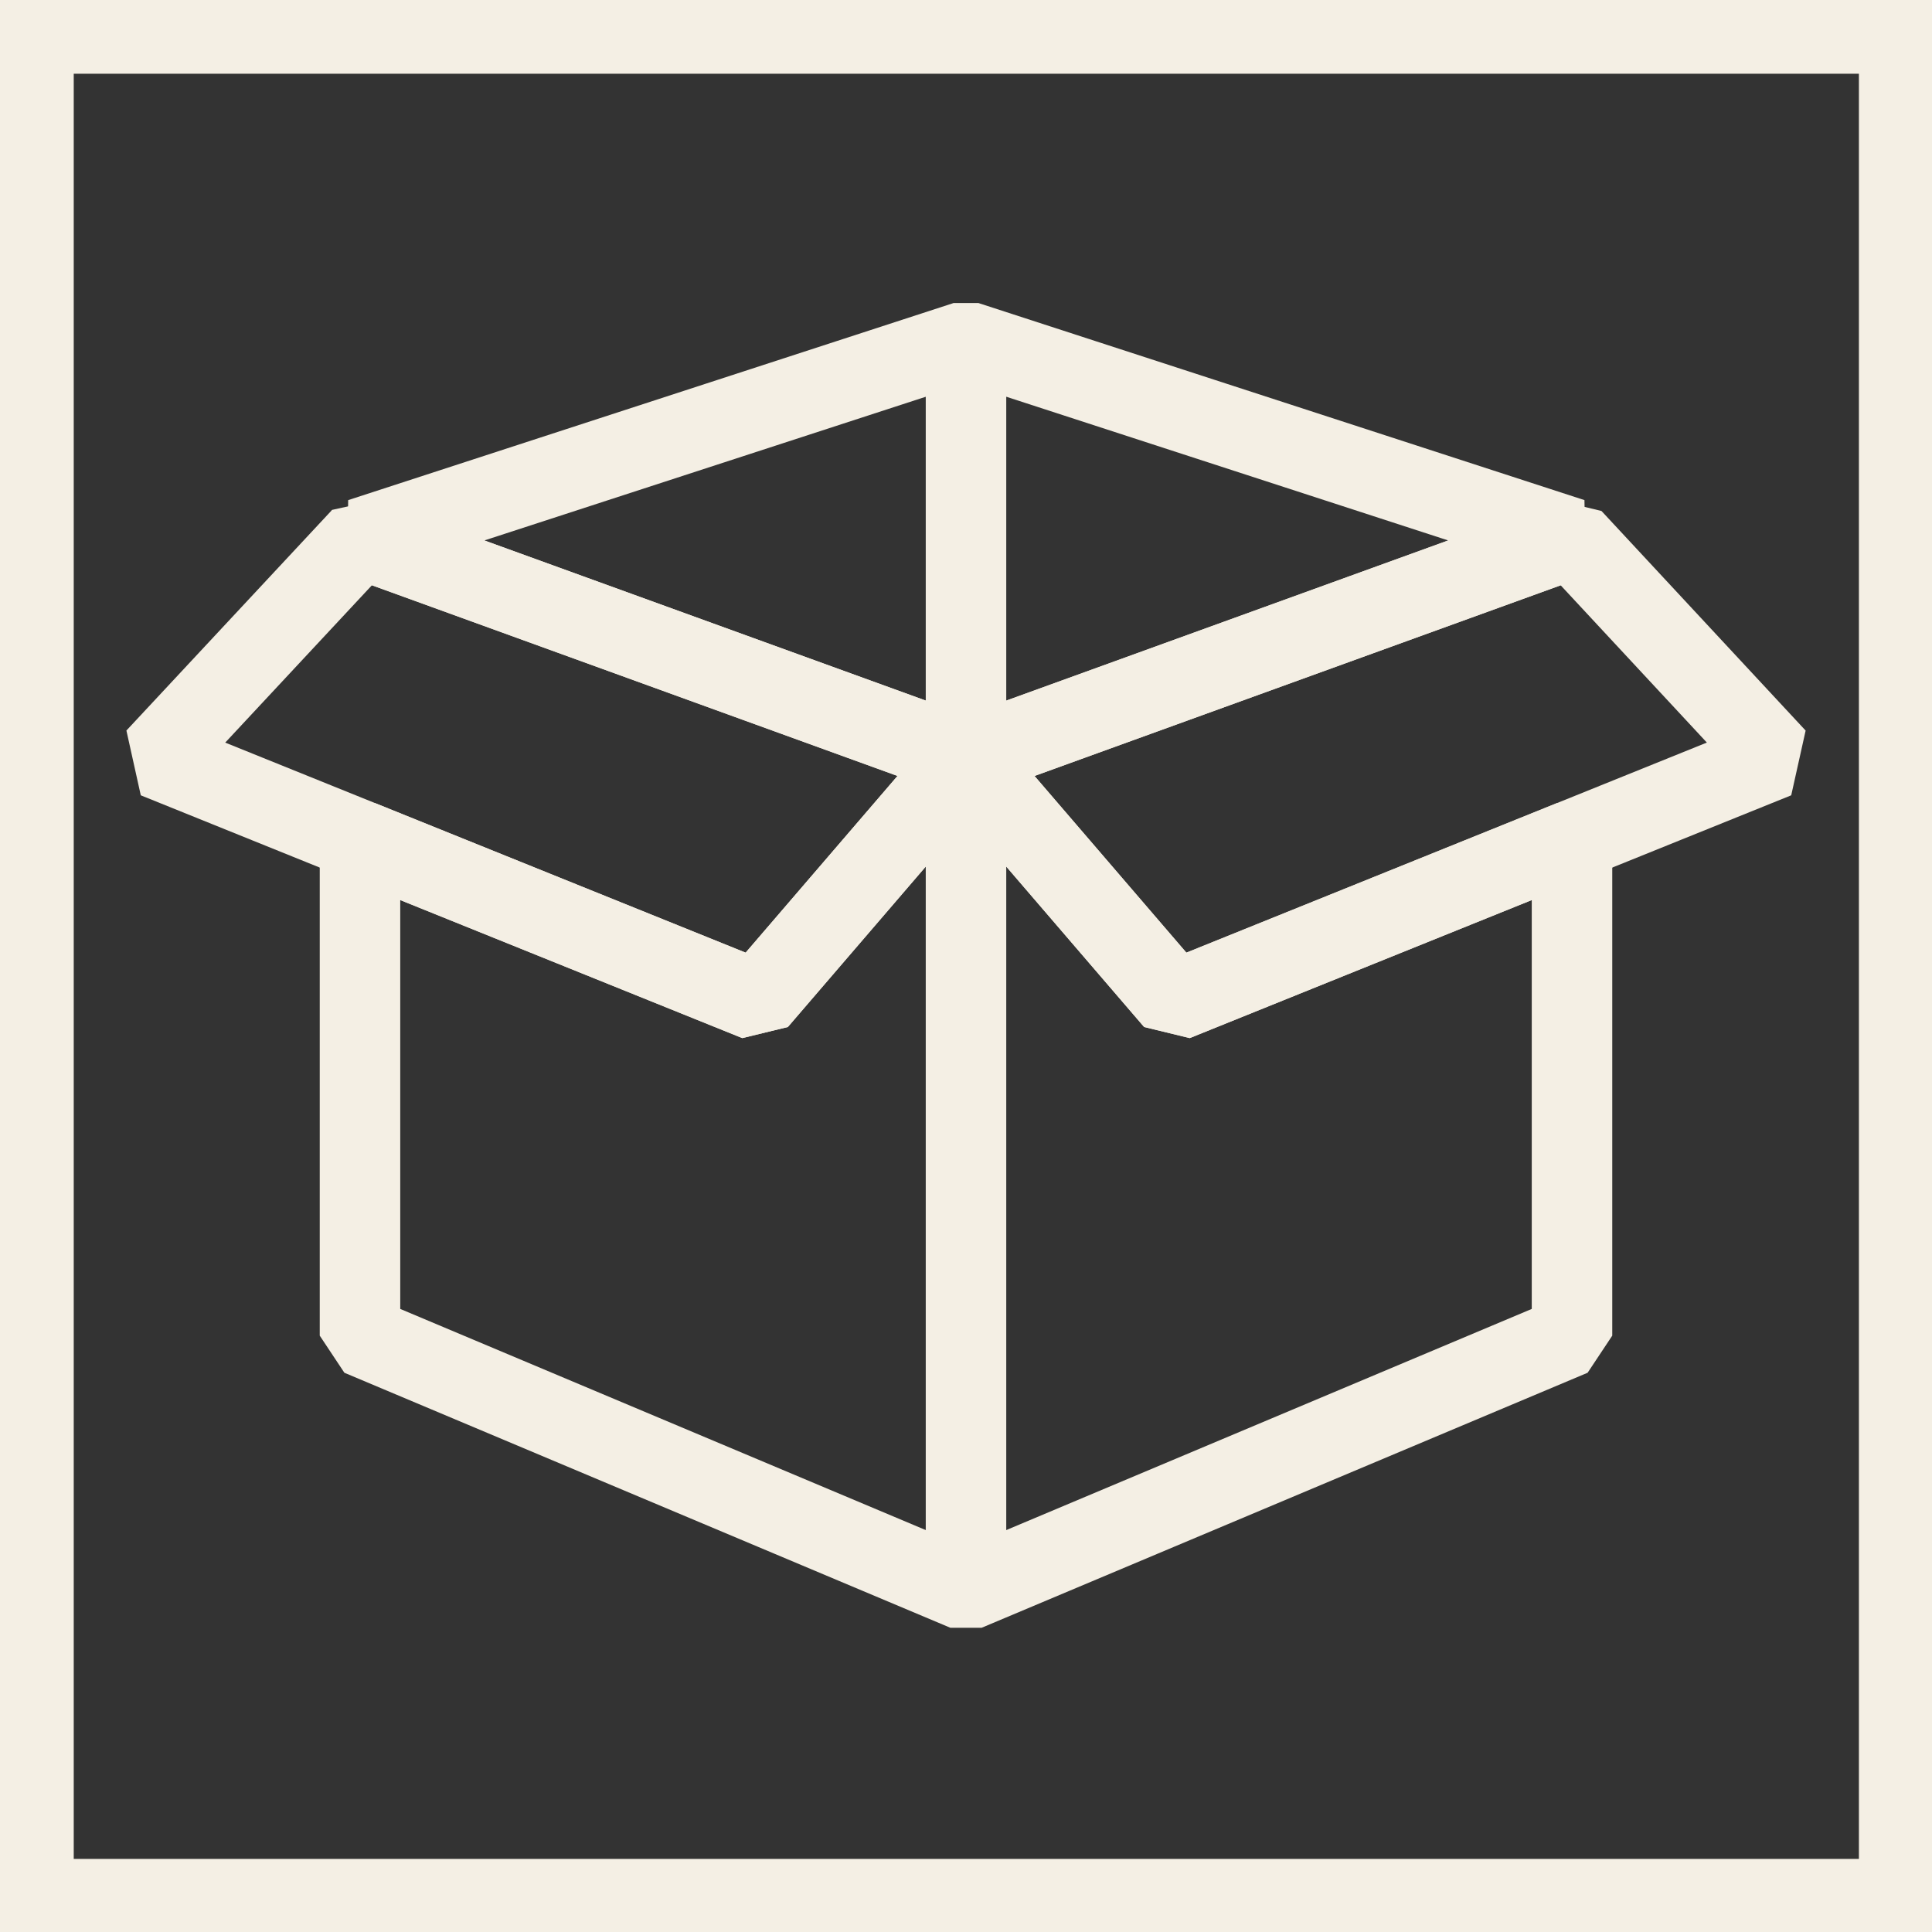
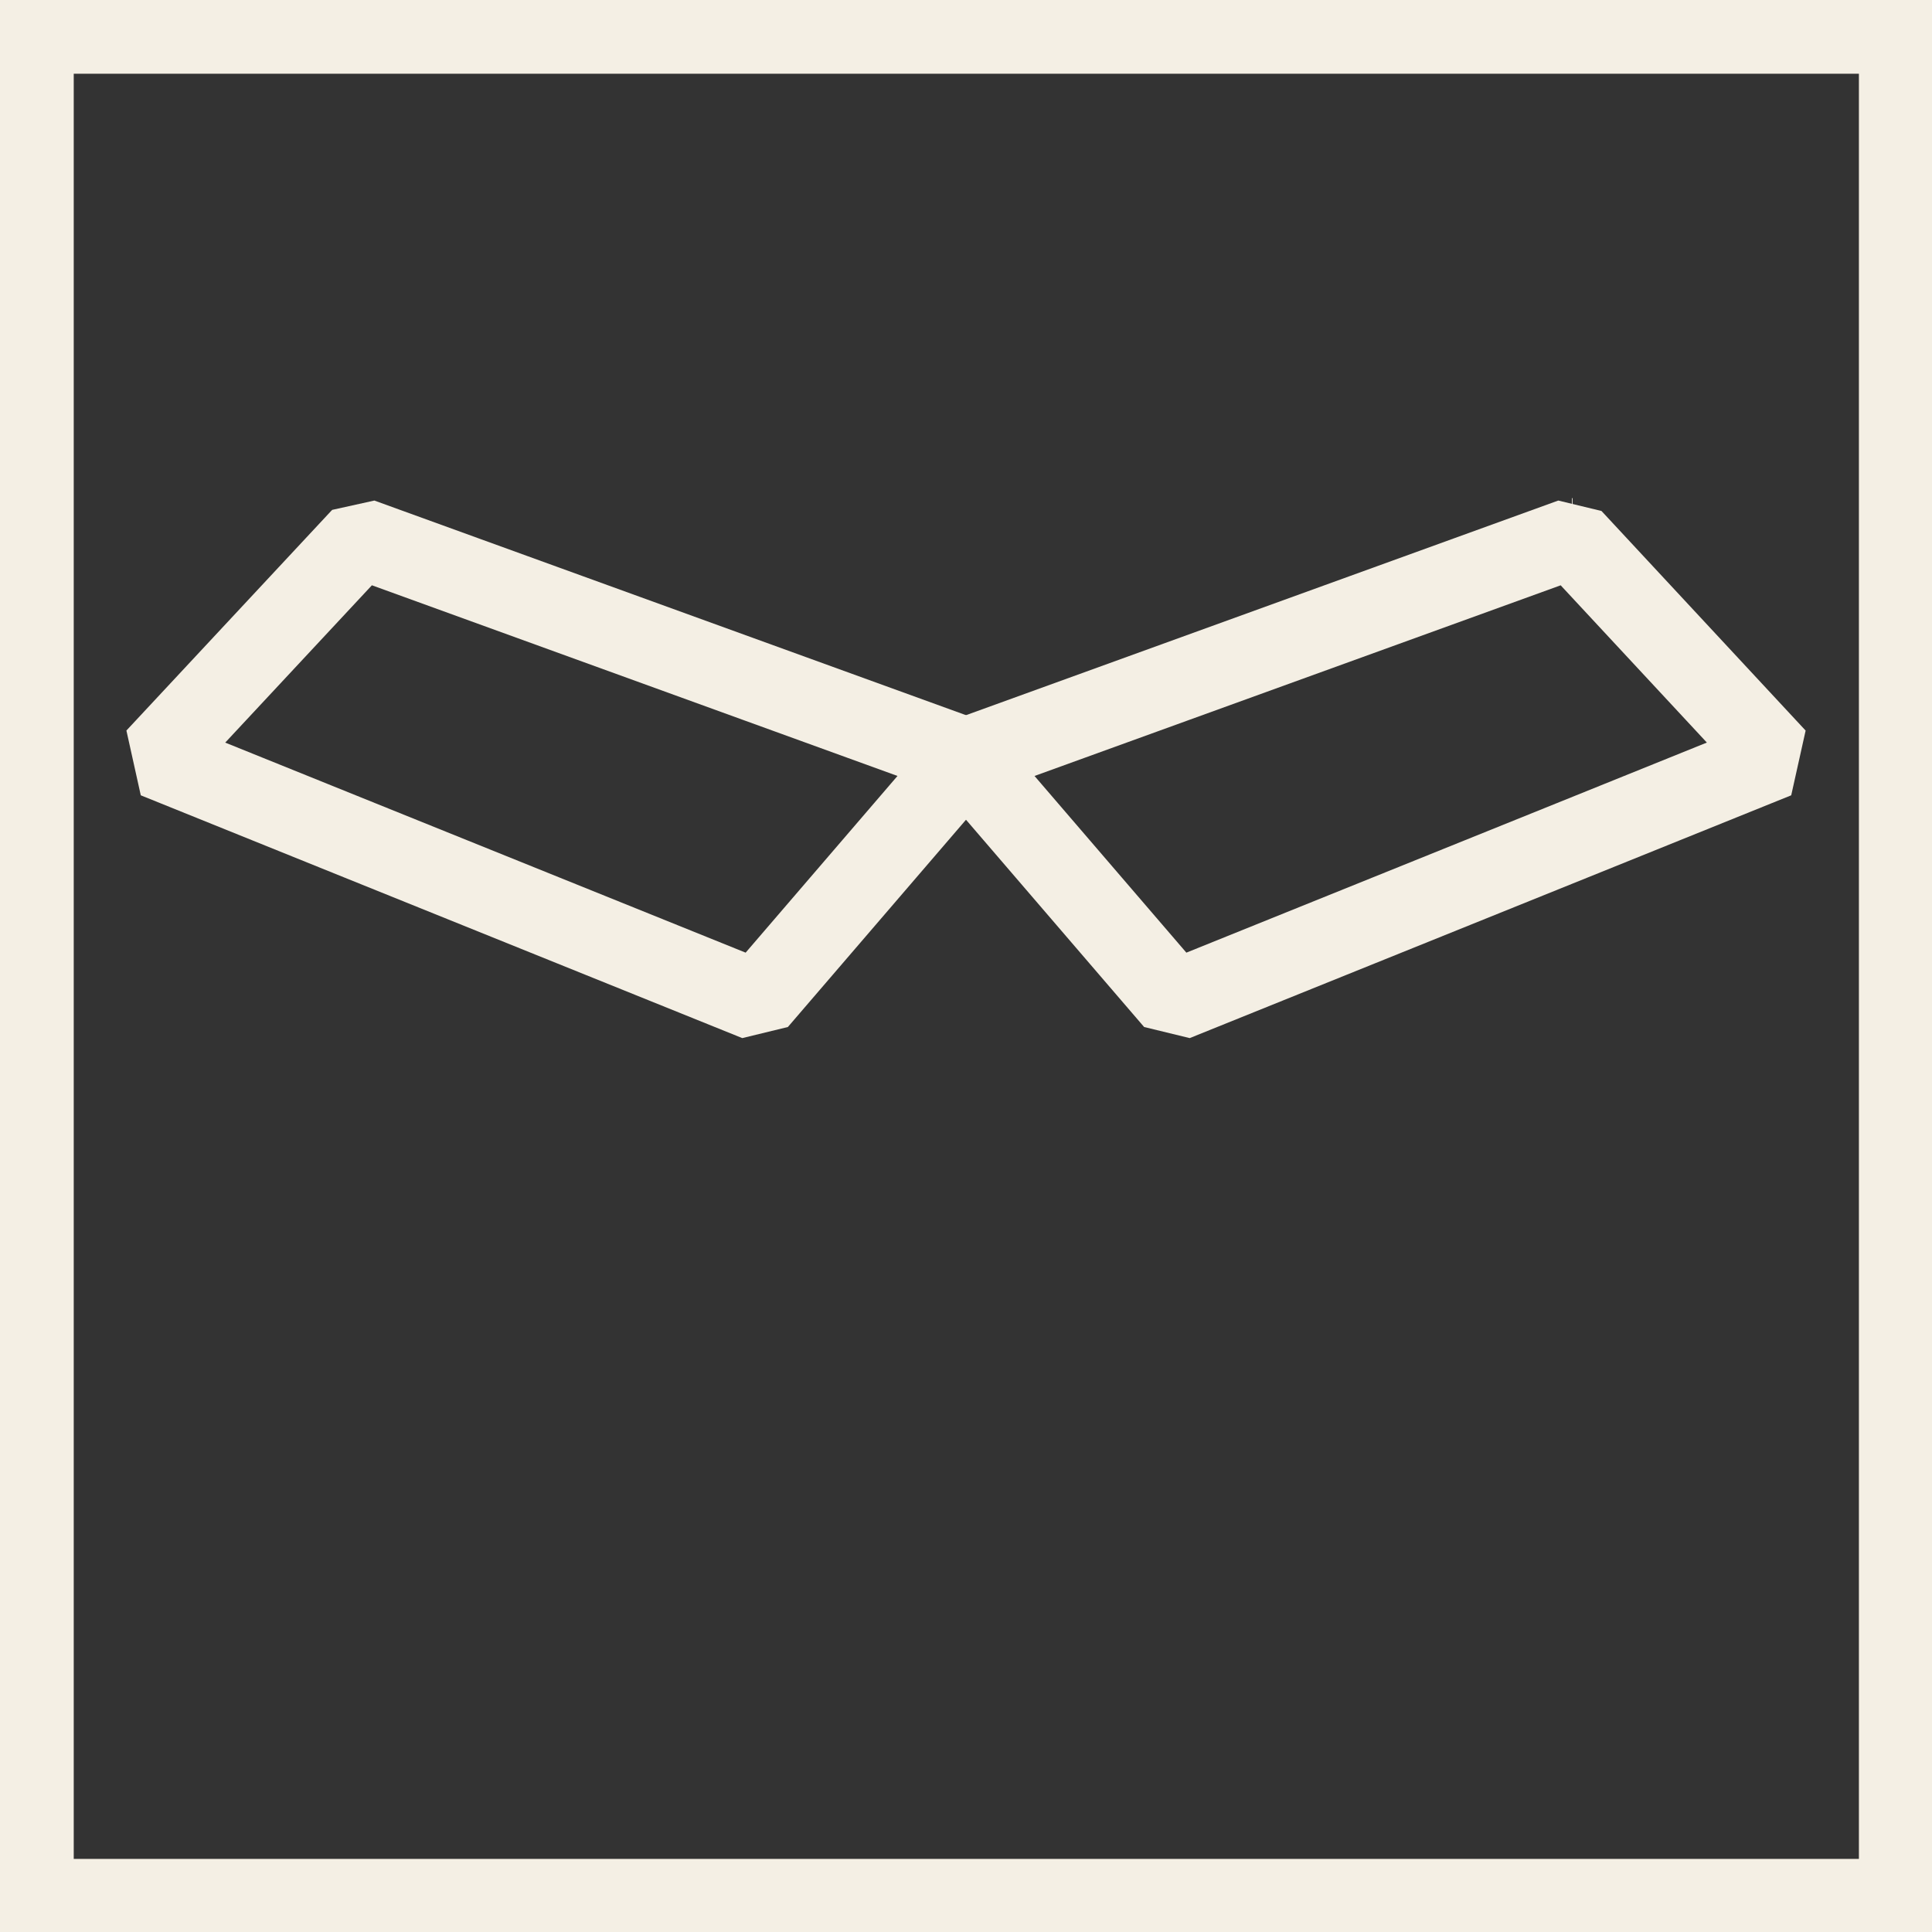
<svg xmlns="http://www.w3.org/2000/svg" id="Layer_24" data-name="Layer 24" viewBox="0 0 30 30">
  <rect x="0" y="0" width="30" height="30" fill="#333333" stroke="none" />
  <defs>
    <style>.cls-1,.cls-2{fill:none;stroke:#f4efe4;stroke-width:1.25px;}.cls-1{stroke-miterlimit:10;}.cls-2{stroke-linejoin:bevel;}</style>
  </defs>
  <title>open box 2</title>
  <rect class="cls-1" x="0.52" y="0.52" width="28.97" height="28.97" />
  <line class="cls-2" x1="24.42" y1="8.36" x2="24.41" y2="8.36" />
-   <polygon class="cls-2" points="5.59 8.36 5.6 8.36 5.59 8.37 5.59 8.36" />
-   <polygon class="cls-2" points="24.41 8.36 15 11.77 5.6 8.36 15 5.3 24.41 8.36" />
-   <polygon class="cls-2" points="18.24 15.54 24.41 13.05 24.41 20.74 15 24.7 5.59 20.74 5.59 13.05 11.76 15.54 15 11.77 18.24 15.54" />
-   <line class="cls-2" x1="5.6" y1="8.36" x2="5.59" y2="8.36" />
  <polygon class="cls-2" points="27.58 11.77 24.41 13.05 18.24 15.54 15 11.77 24.41 8.36 27.58 11.77" />
  <polygon class="cls-2" points="15 11.77 11.76 15.54 5.59 13.05 2.42 11.77 5.59 8.37 5.6 8.36 15 11.77" />
-   <polyline class="cls-2" points="15 5.3 15 11.77 15 24.7" />
</svg>